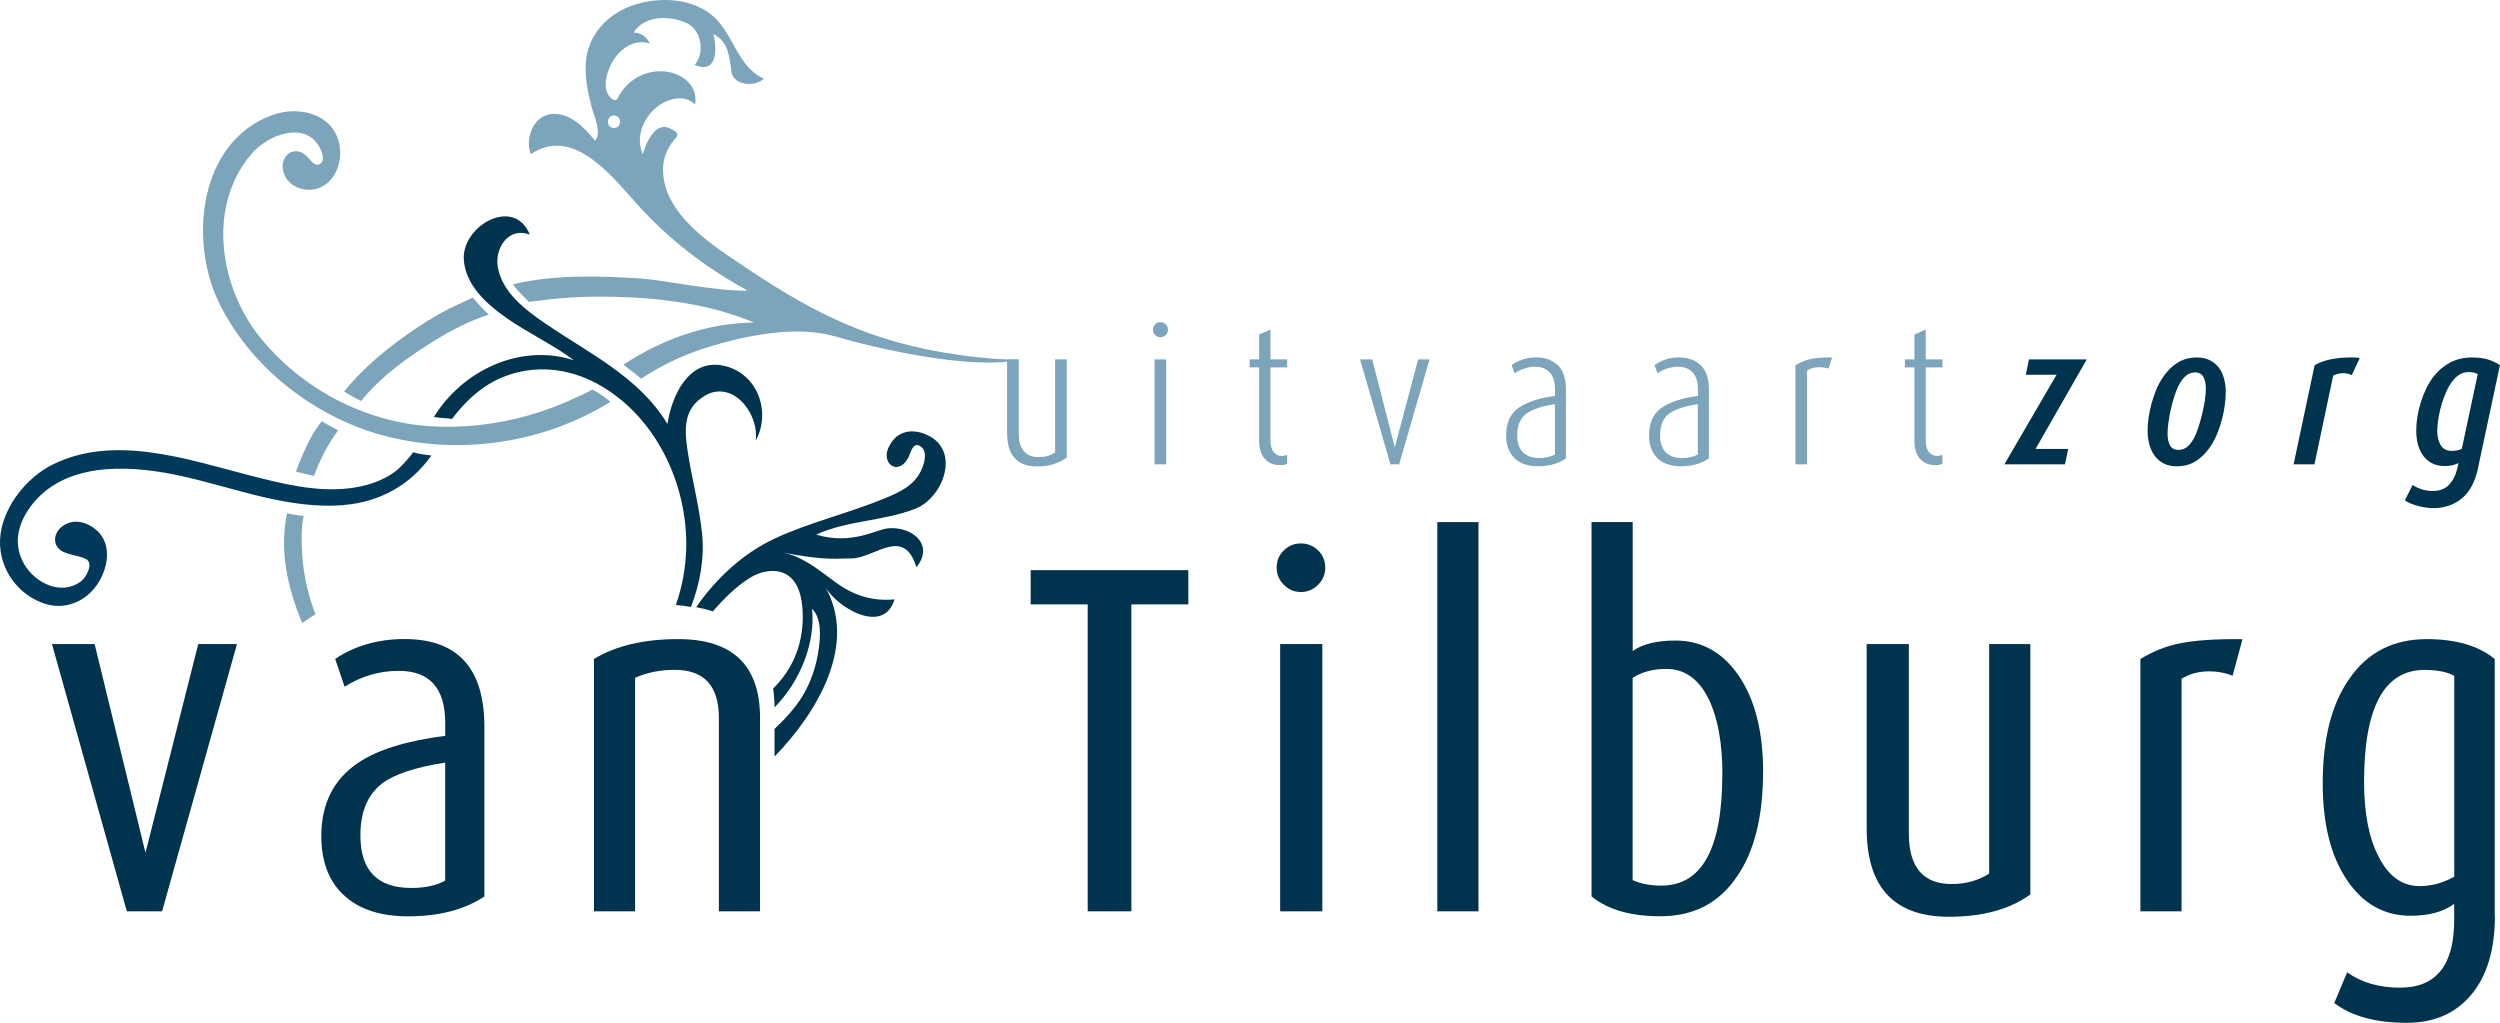
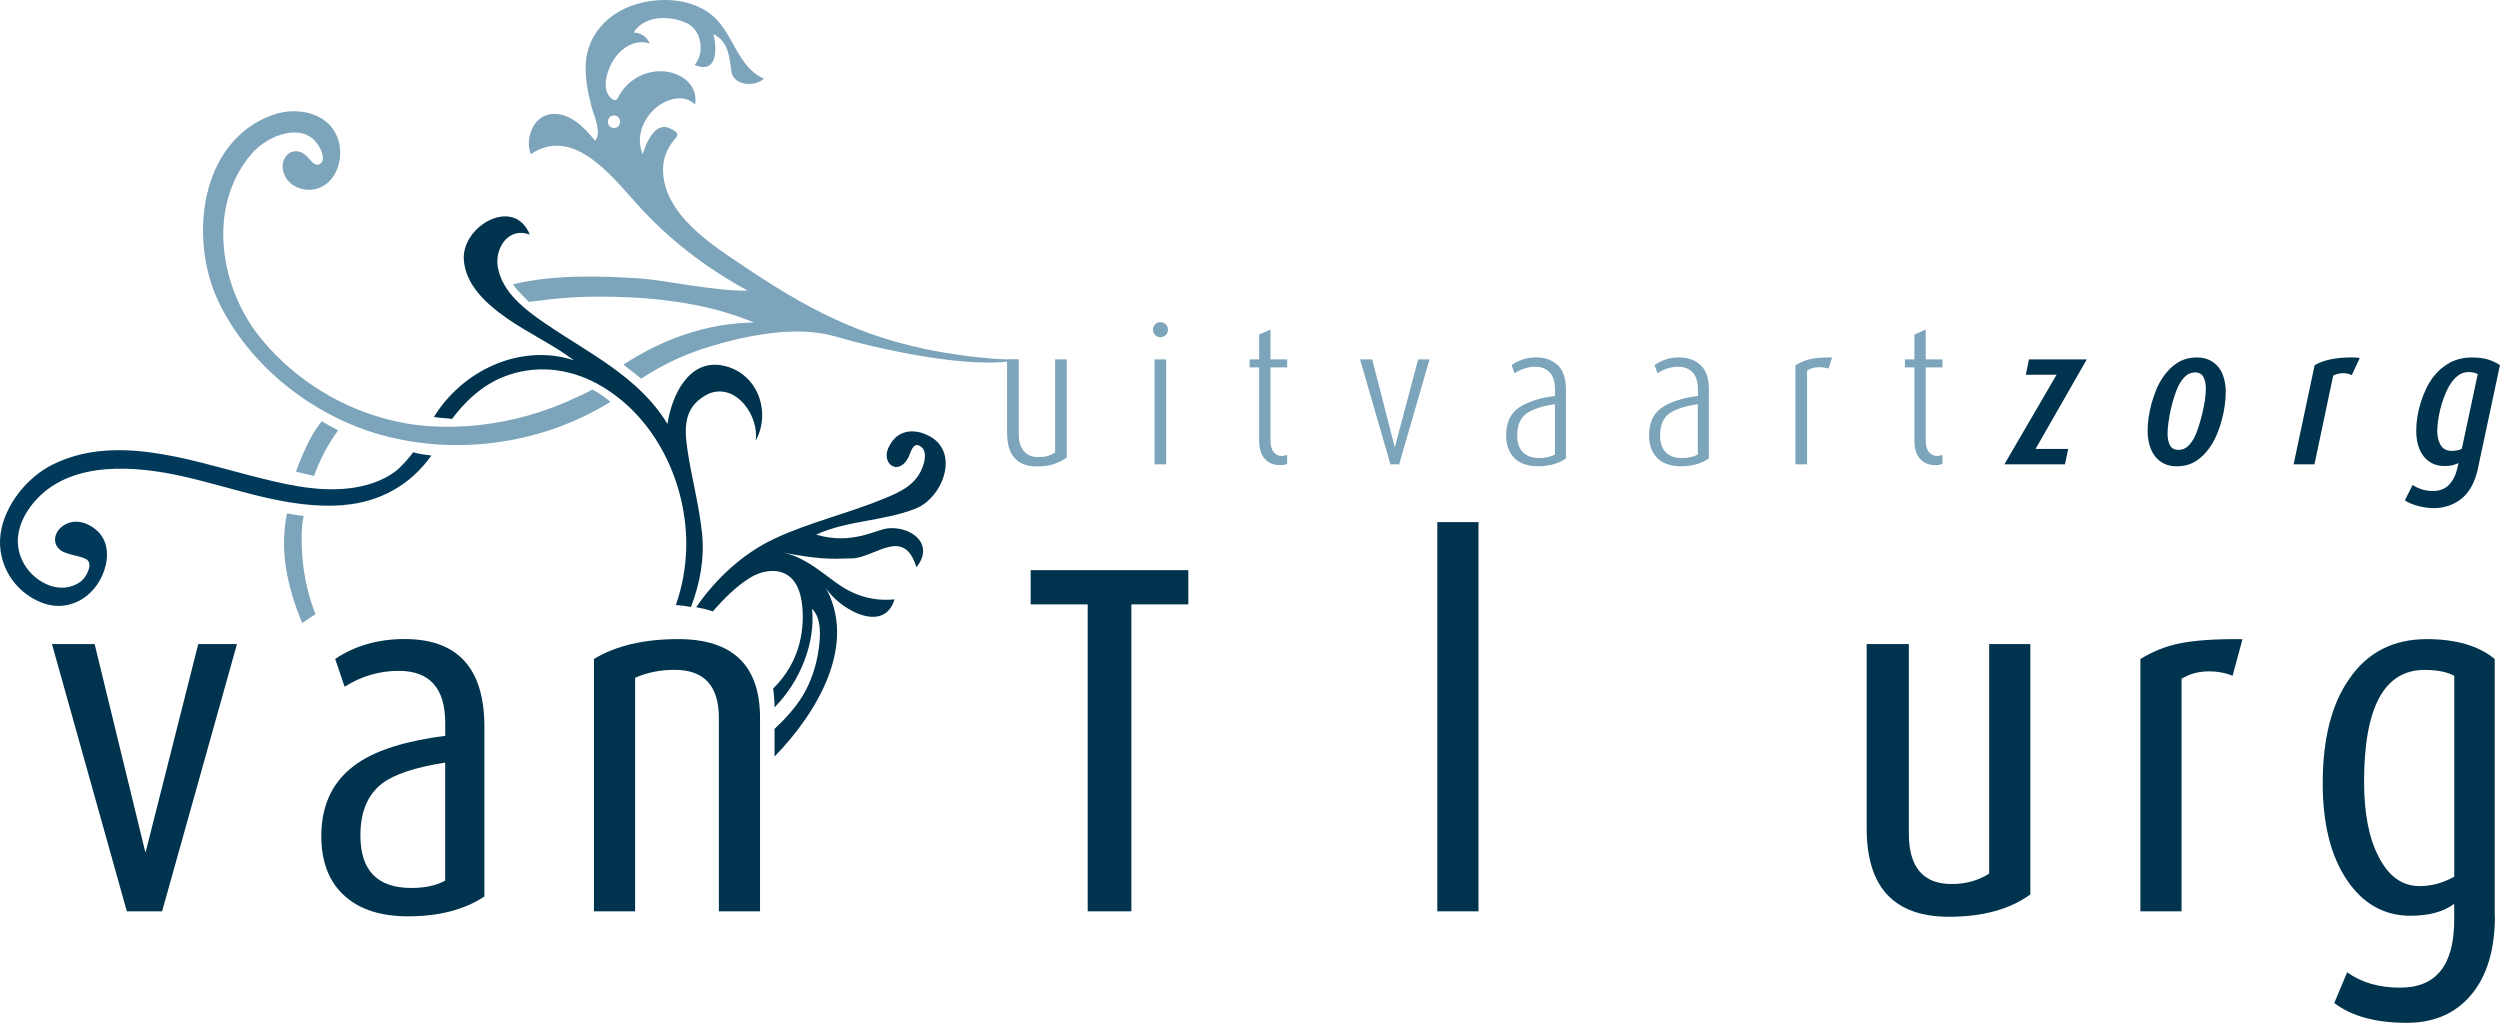
<svg xmlns="http://www.w3.org/2000/svg" id="Layer_1" viewBox="0 0 349.82 143.13">
  <defs>
    <style>.cls-1{fill:#00334e;}.cls-1,.cls-2,.cls-3{stroke-width:0px;}.cls-2{fill:#00395a;}.cls-3{fill:#7ca4bb;}</style>
  </defs>
  <path class="cls-1" d="M33.16,90.12l-10.48,37.4h-4.93l-10.48-37.4h5.97l7.08,29.07h.07l7.35-29.07h5.41Z" />
  <path class="cls-1" d="M67.78,125.44c-2.78,1.85-6.34,2.78-10.68,2.78-3.98,0-7.03-1.04-9.16-3.12-1.99-1.94-2.98-4.65-2.98-8.12,0-4.53,1.73-7.95,5.2-10.27,2.68-1.8,6.73-3.05,12.14-3.75v-1.8c0-4.86-2.17-7.29-6.52-7.29-2.68,0-5.2.74-7.56,2.22l-1.32-3.89c2.78-1.85,6.01-2.78,9.71-2.78,7.45,0,11.17,4.09,11.17,12.28v23.73ZM62.29,123.22v-16.51c-4.16.65-7.1,1.62-8.81,2.91-2.04,1.57-3.05,4-3.05,7.28,0,4.9,2.37,7.35,7.12,7.35,1.95,0,3.54-.35,4.75-1.04Z" />
  <path class="cls-1" d="M106.35,127.52h-5.76v-27.06c0-4.49-2.06-6.73-6.17-6.73-2.04,0-3.89.37-5.55,1.11v32.68h-5.76v-35.31c3.05-1.85,6.98-2.78,11.79-2.78,7.63,0,11.45,3.68,11.45,11.03v27.06Z" />
  <path class="cls-1" d="M166.29,84.57h-7.98v42.95h-6.11v-42.95h-7.98v-4.79h22.06v4.79Z" />
-   <path class="cls-1" d="M185.44,79.44c0,.93-.34,1.72-1.01,2.39-.67.67-1.47,1.01-2.39,1.01s-1.72-.33-2.39-1.01c-.67-.67-1.01-1.47-1.01-2.39,0-.97.33-1.78,1.01-2.43.67-.65,1.47-.97,2.39-.97s1.72.32,2.39.97c.67.65,1.01,1.46,1.01,2.43ZM185.03,127.52h-5.9v-37.4h5.9v37.4Z" />
  <path class="cls-1" d="M206.88,127.52h-5.76v-54.46h5.76v54.46Z" />
-   <path class="cls-1" d="M246.7,108.02c0,6.2-1.2,11.06-3.61,14.57-2.5,3.75-6.08,5.62-10.75,5.62-4.16,0-7.38-.92-9.64-2.78v-52.38h5.76v18.04c1.39-.97,3.38-1.46,5.97-1.46,3.7,0,6.67,1.67,8.92,5,2.24,3.33,3.36,7.79,3.36,13.39ZM241.01,108.34c0-4.31-.62-7.79-1.87-10.43-1.39-2.87-3.38-4.31-5.97-4.31-1.85,0-3.42.42-4.72,1.25v28.3c1.11.51,2.45.77,4.02.77,5.69,0,8.53-5.19,8.53-15.58Z" />
  <path class="cls-1" d="M284.1,125.16c-2.87,2.08-6.66,3.12-11.38,3.12-7.68,0-11.52-4.12-11.52-12.35v-25.81h5.9v26.5c0,4.72,2,7.08,6,7.08,1.98,0,3.72-.49,5.24-1.46v-32.12h5.76v35.04Z" />
  <path class="cls-1" d="M313.79,89.43l-1.39,5.13c-1.02-.42-2.11-.62-3.26-.62-1.48,0-2.78.35-3.88,1.04v32.54h-5.76v-35.31c1.76-1.06,3.54-1.78,5.34-2.15,2.17-.46,5.16-.67,8.95-.62Z" />
  <path class="cls-1" d="M349.11,128.14c0,4.72-1.1,8.4-3.3,11.03-2.2,2.64-5.21,3.95-9.05,3.95-4.35,0-7.73-.93-10.13-2.77l1.8-4.3c1.99,1.43,4.46,2.15,7.42,2.15,5.04,0,7.56-3.15,7.56-9.45v-2.28c-1.48,1.11-3.52,1.67-6.11,1.67-3.7,0-6.67-1.68-8.92-5.03-2.24-3.35-3.37-7.85-3.37-13.49,0-6.2,1.23-11.05,3.68-14.57,2.54-3.75,6.17-5.62,10.89-5.62,4.07,0,7.24.93,9.5,2.78v35.94ZM343.42,122.66v-28.09c-1.02-.56-2.41-.83-4.16-.83-5.64,0-8.46,5.22-8.46,15.65,0,4.36.67,7.84,2.01,10.43,1.39,2.78,3.31,4.17,5.76,4.17,1.67,0,3.28-.44,4.86-1.32Z" />
  <path class="cls-3" d="M145.12,65.27c-2.8,0-4.2-1.57-4.2-4.71v-10.27h1.63v10.46c0,1.04.24,1.83.72,2.38.48.55,1.14.83,1.97.83.54,0,.99-.05,1.35-.15.36-.1.7-.27,1.05-.5v-13.02h1.63v13.73c-.49.36-1.08.66-1.76.9s-1.48.35-2.41.35Z" />
  <path class="cls-3" d="M162.37,47.18c-.29,0-.54-.1-.73-.3-.2-.2-.3-.44-.3-.74,0-.31.1-.56.3-.76.2-.2.44-.3.73-.3s.54.1.75.31.31.46.31.75-.1.54-.3.74c-.2.2-.46.3-.76.3ZM161.55,64.97v-14.68h1.63v14.68h-1.63Z" />
  <path class="cls-3" d="M179.07,65.08c-.85,0-1.55-.29-2.08-.87-.54-.58-.8-1.45-.8-2.59v-10.21h-1.33v-1.12h1.33v-3.49l1.58-.68v4.17h2.34v1.12h-2.34v10.16c0,.76.15,1.33.45,1.69.3.36.69.55,1.18.55l.71-.14v1.23c-.25.13-.6.19-1.04.19Z" />
  <path class="cls-3" d="M195.79,64.97h-1.23l-4.25-14.68h1.7s3.16,12.3,3.16,12.3l3.27-12.3h1.59s-4.25,14.69-4.25,14.69Z" />
  <path class="cls-3" d="M215.24,65.24c-1.49,0-2.61-.39-3.36-1.17-.75-.78-1.13-1.83-1.13-3.13,0-1.82.62-3.13,1.85-3.94s2.9-1.34,4.99-1.59v-.84c0-1.13-.25-1.95-.75-2.47-.5-.52-1.18-.78-2.03-.78-.54,0-1.08.09-1.59.27s-.95.4-1.29.65l-.41-1.14c.4-.31.89-.57,1.49-.78.59-.21,1.24-.31,1.95-.31,1.2,0,2.19.35,2.98,1.06.79.71,1.18,1.87,1.18,3.49v9.59c-.49.35-1.06.61-1.7.8-.65.19-1.37.29-2.17.29ZM217.59,56.55c-1.83.27-3.17.72-4.02,1.33-.84.62-1.27,1.63-1.27,3.05,0,1.04.27,1.82.8,2.36s1.3.8,2.3.8c.44,0,.85-.05,1.24-.14.39-.09.7-.21.94-.35v-7.06Z" />
  <path class="cls-3" d="M235.24,65.24c-1.49,0-2.61-.39-3.36-1.17-.75-.78-1.13-1.83-1.13-3.13,0-1.82.62-3.13,1.85-3.94s2.9-1.34,4.99-1.59v-.84c0-1.13-.25-1.95-.75-2.47-.5-.52-1.18-.78-2.03-.78-.54,0-1.08.09-1.59.27s-.95.4-1.29.65l-.41-1.14c.4-.31.89-.57,1.49-.78.59-.21,1.24-.31,1.95-.31,1.2,0,2.19.35,2.98,1.06.79.71,1.18,1.87,1.18,3.49v9.59c-.49.35-1.06.61-1.7.8-.65.19-1.37.29-2.17.29ZM237.58,56.55c-1.83.27-3.17.72-4.02,1.33-.84.62-1.27,1.63-1.27,3.05,0,1.04.27,1.82.8,2.36s1.3.8,2.3.8c.44,0,.85-.05,1.24-.14.39-.09.7-.21.94-.35v-7.06Z" />
  <path class="cls-3" d="M255.86,51.57c-.18-.06-.39-.11-.63-.14s-.46-.05-.68-.05c-.69,0-1.25.16-1.69.49v13.1h-1.63v-13.87c.67-.4,1.34-.68,2.02-.84.67-.16,1.71-.25,3.11-.25l-.49,1.55Z" />
  <path class="cls-3" d="M270.76,65.08c-.85,0-1.55-.29-2.08-.87-.54-.58-.8-1.45-.8-2.59v-10.21h-1.33v-1.12h1.33v-3.49l1.58-.68v4.17h2.34v1.12h-2.34v10.16c0,.76.15,1.33.45,1.69.3.36.69.55,1.18.55l.71-.14v1.23c-.25.13-.6.19-1.04.19Z" />
  <path class="cls-1" d="M284.82,62.82h4.58l-.46,2.15h-8.47l7.3-12.53h-4.3l.44-2.15h8.09l-7.17,12.53Z" />
  <path class="cls-1" d="M311.44,54.89c0,.58-.04,1.2-.14,1.87-.09.66-.22,1.32-.4,1.98s-.39,1.29-.64,1.91c-.25.62-.54,1.18-.87,1.69-.6.93-1.29,1.64-2.07,2.15-.78.51-1.7.76-2.75.76-.67,0-1.26-.13-1.77-.38-.51-.25-.93-.6-1.27-1.05-.34-.44-.59-.97-.76-1.57-.17-.6-.26-1.25-.26-1.96,0-.6.04-1.23.14-1.88s.23-1.3.41-1.95c.18-.64.39-1.27.64-1.88.25-.61.53-1.16.86-1.65.6-.93,1.3-1.64,2.1-2.15.8-.51,1.72-.76,2.75-.76.67,0,1.26.12,1.77.37.51.25.93.59,1.27,1.02s.59.95.75,1.55c.16.6.25,1.24.25,1.93ZM308.66,54.37c0-.65-.11-1.19-.34-1.62-.23-.43-.62-.64-1.18-.64-.51,0-.95.18-1.33.53-.38.35-.72.82-1.01,1.4-.18.38-.36.85-.54,1.4-.18.55-.34,1.14-.48,1.74-.14.61-.25,1.22-.34,1.83-.09.61-.14,1.16-.14,1.65,0,.67.11,1.22.34,1.65.23.43.63.64,1.21.64.51,0,.94-.17,1.31-.52.36-.34.68-.79.95-1.33.18-.38.36-.85.54-1.42.18-.56.35-1.16.5-1.78.15-.63.28-1.25.37-1.87.09-.62.14-1.17.14-1.66Z" />
  <path class="cls-1" d="M329.09,52.49c-.42-.2-.86-.29-1.33-.27s-.9.13-1.28.33l-2.62,12.42h-2.92l2.94-13.87c.62-.36,1.37-.64,2.25-.82.88-.18,1.85-.27,2.9-.27.42,0,.81.03,1.17.08l-1.12,2.4Z" />
  <path class="cls-1" d="M346.77,65.41c-.42,1.98-1.18,3.42-2.29,4.33-1.11.91-2.43,1.36-3.98,1.36-.4,0-.79-.03-1.19-.1-.39-.06-.76-.15-1.12-.25-.35-.1-.68-.21-.97-.34-.29-.13-.53-.26-.71-.41l1.09-2.15c.22.18.58.37,1.09.56.51.19,1.08.29,1.72.29.98,0,1.75-.3,2.3-.89s.94-1.38,1.16-2.36l.14-.65c-.22.11-.5.2-.83.29s-.69.12-1.08.12c-1.25,0-2.23-.44-2.94-1.33-.71-.89-1.06-2.11-1.06-3.65,0-.6.05-1.24.16-1.92.11-.68.27-1.35.48-2.02.21-.66.46-1.31.76-1.93.3-.63.65-1.19,1.05-1.7.65-.83,1.43-1.48,2.32-1.95.89-.46,1.91-.69,3.05-.69,1,0,1.83.12,2.49.37.66.25,1.13.49,1.4.72l-3.05,14.3ZM346.69,52.33c-.15-.07-.32-.14-.53-.19-.21-.05-.45-.08-.72-.08-.62,0-1.16.2-1.62.59s-.87.9-1.21,1.54c-.24.44-.45.92-.65,1.46-.2.54-.37,1.08-.5,1.63-.14.55-.24,1.09-.31,1.62-.07.53-.11.99-.11,1.39,0,.8.16,1.47.48,2,.32.54.84.8,1.57.8.58,0,1.04-.1,1.39-.3l2.23-10.46Z" />
  <path class="cls-2" d="M48.13,70.66c5-.4,9.35-2.82,12.23-6.92-.93-.12-1.68-.19-2.55-.46-.28.46-1.71,2.12-2.53,2.72-1.83,1.35-4.11,2.04-6.34,2.32-4.77.58-9.61-.67-14.19-1.85-8.61-2.22-18.77-5.72-27.35-1.48-3.6,1.78-6.77,5.69-7.32,9.72-.57,4.16,1.92,8.18,5.82,9.64,4.12,1.55,8-1.26,8.92-5.37.39-1.75.07-3.59-1.32-4.8-1.22-1.06-2.94-1.61-4.43-.76-1.79,1.01-1.92,3.28.19,3.97.89.3,1.86.42,2.72.81,1.2.55.09,2.56-.58,3.09-2.74,2.14-6.43.35-8-2.32-1.9-3.24-.58-6.7,1.84-9.23,5.05-5.3,13.83-4.55,20.32-3.09,7.49,1.67,14.75,4.65,22.58,4.03Z" />
  <path class="cls-3" d="M44.14,85.96c-.92-2.4-1.53-4.91-1.78-7.46-.15-1.55-.2-3.11-.11-4.65.03-.51.11-1.09.25-1.63-.64-.11-1.71-.24-2.34-.39-1.09,5.32.09,10.46,2.13,15.34l1.18-.79c.18-.12.42-.27.67-.42Z" />
  <path class="cls-3" d="M129.18,48.77c-10.64-2.25-18.21-6.79-27.08-12.84-3.94-2.7-9.03-6.52-9.31-11.75-.07-1.23.17-2.41.77-3.48.27-.49.61-.95.98-1.37.61-.71-.05-.99-.78-1.36-2.09-1.04-3.41,2.11-3.82,3.63-.93-2.2-.17-4.54,1.47-6.18,1.46-1.46,4.18-2.48,5.85-.78.45-2.6-1.7-4.35-4.12-4.63-2.77-.32-5.43,1.18-6.66,3.65-.47.93-1.41-.22-1.61-.94-.33-1.17.1-2.65.62-3.7.97-1.96,3.13-3.71,5.42-2.92-.33-.92-1.28-1.57-2.26-1.53,1.52-2.48,5.18-2.43,7.52-1.3,2.01.97,2.49,4.17,1.02,5.82,3.18,1.3,3.16-2.12,2.65-4.32,2.08,1.03,2.23,3.19,2.51,5.24.27,1.99,3.32,2.2,4.55.98-3.58-1.46-4.31-6.28-7.08-8.7-2.96-2.59-7.51-2.77-11.11-1.6-3.65,1.18-6.5,4.18-6.74,8.15-.12,2.02.28,4.03.77,5.97.33,1.31,1.52,3.65.53,4.88-1.52-1.88-3.64-4.09-6.28-3.71-2.41.33-3.56,3.52-2.71,5.59,5.89-3.99,11.29,3.03,14.85,6.98,4.5,4.99,9.6,8.91,15.5,12.11-4.19.14-11.99-1.49-14.93-1.69-5.85-.38-12.16-.57-17.9.81.35.67,1.69,1.9,2.19,2.46,1.09-.13.77-.08,2.02-.24,3.2-.42,6.45-.55,9.68-.48,6.7.14,13.6,1.01,19.82,3.61-6.57.07-12.8,2.31-18.27,5.89.61.5,1.24.97,1.85,1.46.21.16.42.33.62.51.62-.41,1.24-.79,1.88-1.16,2.33-1.35,4.81-2.43,7.38-3.23,5.47-1.69,12.5-3.11,17.92-1.52,5.32,1.57,19.09,4.79,25.68,3.24-4.41.04-9.88-.8-13.41-1.54ZM85.87,17.91c-1.13-.06-1.04-1.81.09-1.75,1.13.06,1.04,1.81-.09,1.75Z" />
  <path class="cls-3" d="M53.46,60.89c10.67,2.92,22.56,1.18,31.95-4.66-.69-.59-1.45-1.16-2.52-1.72-1.2.66-1.19.6-2.2,1.08-2.17,1.03-4.43,1.88-6.74,2.54-4.42,1.25-9.09,1.8-13.67,1.52-9.21-.58-18.03-5.22-23.85-12.39-5.7-7.04-7.53-18.37-1.23-25.74,2.32-2.72,7.81-4.83,9.71-.51.28.64.56,1.64-.29,2-.64.3-1.39-.88-1.78-1.24-1.73-1.54-3.71.08-3.22,2.16.5,2.08,2.8,3.03,4.73,2.47,2.13-.63,3.25-2.85,3.25-4.96-.01-5.14-5.33-6.89-9.56-5.32-10.18,3.76-11.59,17.39-7.49,26.03,4.31,9.09,13.29,16.1,22.92,18.75Z" />
-   <path class="cls-3" d="M58.65,49.05c3.02-2.04,6.28-3.91,9.76-5.03-.68-.59-1.69-1.7-2.28-2.38-1.07.53-1.15.55-1.84.86-2.02.91-3.95,2.03-5.8,3.26-3.79,2.53-7.48,5.46-10.34,9.03.77.47,1.56.95,2.38,1.32,2.21-2.8,5.17-5.08,8.11-7.06Z" />
  <path class="cls-3" d="M41.41,66.01c.54.13,2,.47,2.54.59.16-.49,0-.08.41-1.08.75-1.88,1.77-3.66,2.94-5.31-.76-.41-1.54-.81-2.28-1.26-.84,1.02-1.5,2.18-2.07,3.37-.57,1.21-1.1,2.43-1.54,3.69Z" />
  <path class="cls-1" d="M98.21,74.42c-.42-3.92-1.46-7.68-2.03-11.56-.5-3.38-.38-6.14,3.03-7.79,3.85-1.52,7.06,3.23,6.52,6.62,2.25-4.08.24-9.55-4.54-10.53-4.86-1-7.23,4.31-7.79,8.17-4.02-6.64-10.98-9.86-17.15-14.1-2.76-1.89-5.97-4.31-6.59-7.84-.47-2.67,1.51-5.71,4.48-4.55-2.21-5.44-9.52-1.23-9.24,3.46.21,3.59,3.21,6.25,5.93,8.17,3.06,2.14,6.51,3.72,9.49,5.95-7.49-2.44-15.59,1.4-19.6,7.92.84.17,1.72.15,2.54.28.65-.87,1.25-1.59,2.02-2.36,1.45-1.47,3.16-2.72,5.08-3.49,4.38-1.78,9.16-1.3,13.27.96,8.1,4.45,12.6,13.95,12.39,23-.07,2.75-.57,5.42-1.45,7.93.74.05,1.44.14,2.12.27,1.29-3.38,1.92-6.89,1.53-10.51Z" />
  <path class="cls-1" d="M129.84,60.92c-2.03-1.01-4.23-.71-5.33,1.36-1.49,2.41,1.12,4.53,2.59,1.75.33-.64.61-2.25,1.67-1.6.96.59.67,1.96.36,2.83-.88,2.5-2.97,3.49-5.28,4.45-5.07,2.11-10.48,3.33-15.47,5.66-4.38,2.04-8.23,5.61-10.96,9.59.81.15,1.6.34,2.33.59,1.53-1.77,3.18-3.42,5.12-4.66,1.58-1.01,3.96-1.51,5.57-.24,1.61,1.27,1.9,3.82,1.89,5.72-.02,3.96-1.46,7.32-4.14,9.97.11.84.18,1.71.19,2.64,3.58-3.62,5.74-9.01,5.25-13.79,1.37,1.33,1.17,3.91.93,5.62-.31,2.28-1.06,4.62-2.27,6.59-1.06,1.73-2.44,3.21-3.91,4.59v3.87c5.89-6.05,11.81-15.74,6.97-23.96,1.58,3.06,8.28,7.08,9.82,1.97-3.14.29-5.72-.56-8.17-2.33-2.49-1.8-4.73-3.78-7.79-4.28,5.47,1.02,6.7.98,10.06.87,3.19-.11,7.2-4.51,8.96,1.24,2.58-3.17-.62-5.71-3.91-5.45-1.74.14-5.05,2.39-10.12.89,4.37-2.01,9.43-1.87,13.91-3.64,3.85-1.52,6.33-8.05,1.73-10.25Z" />
</svg>